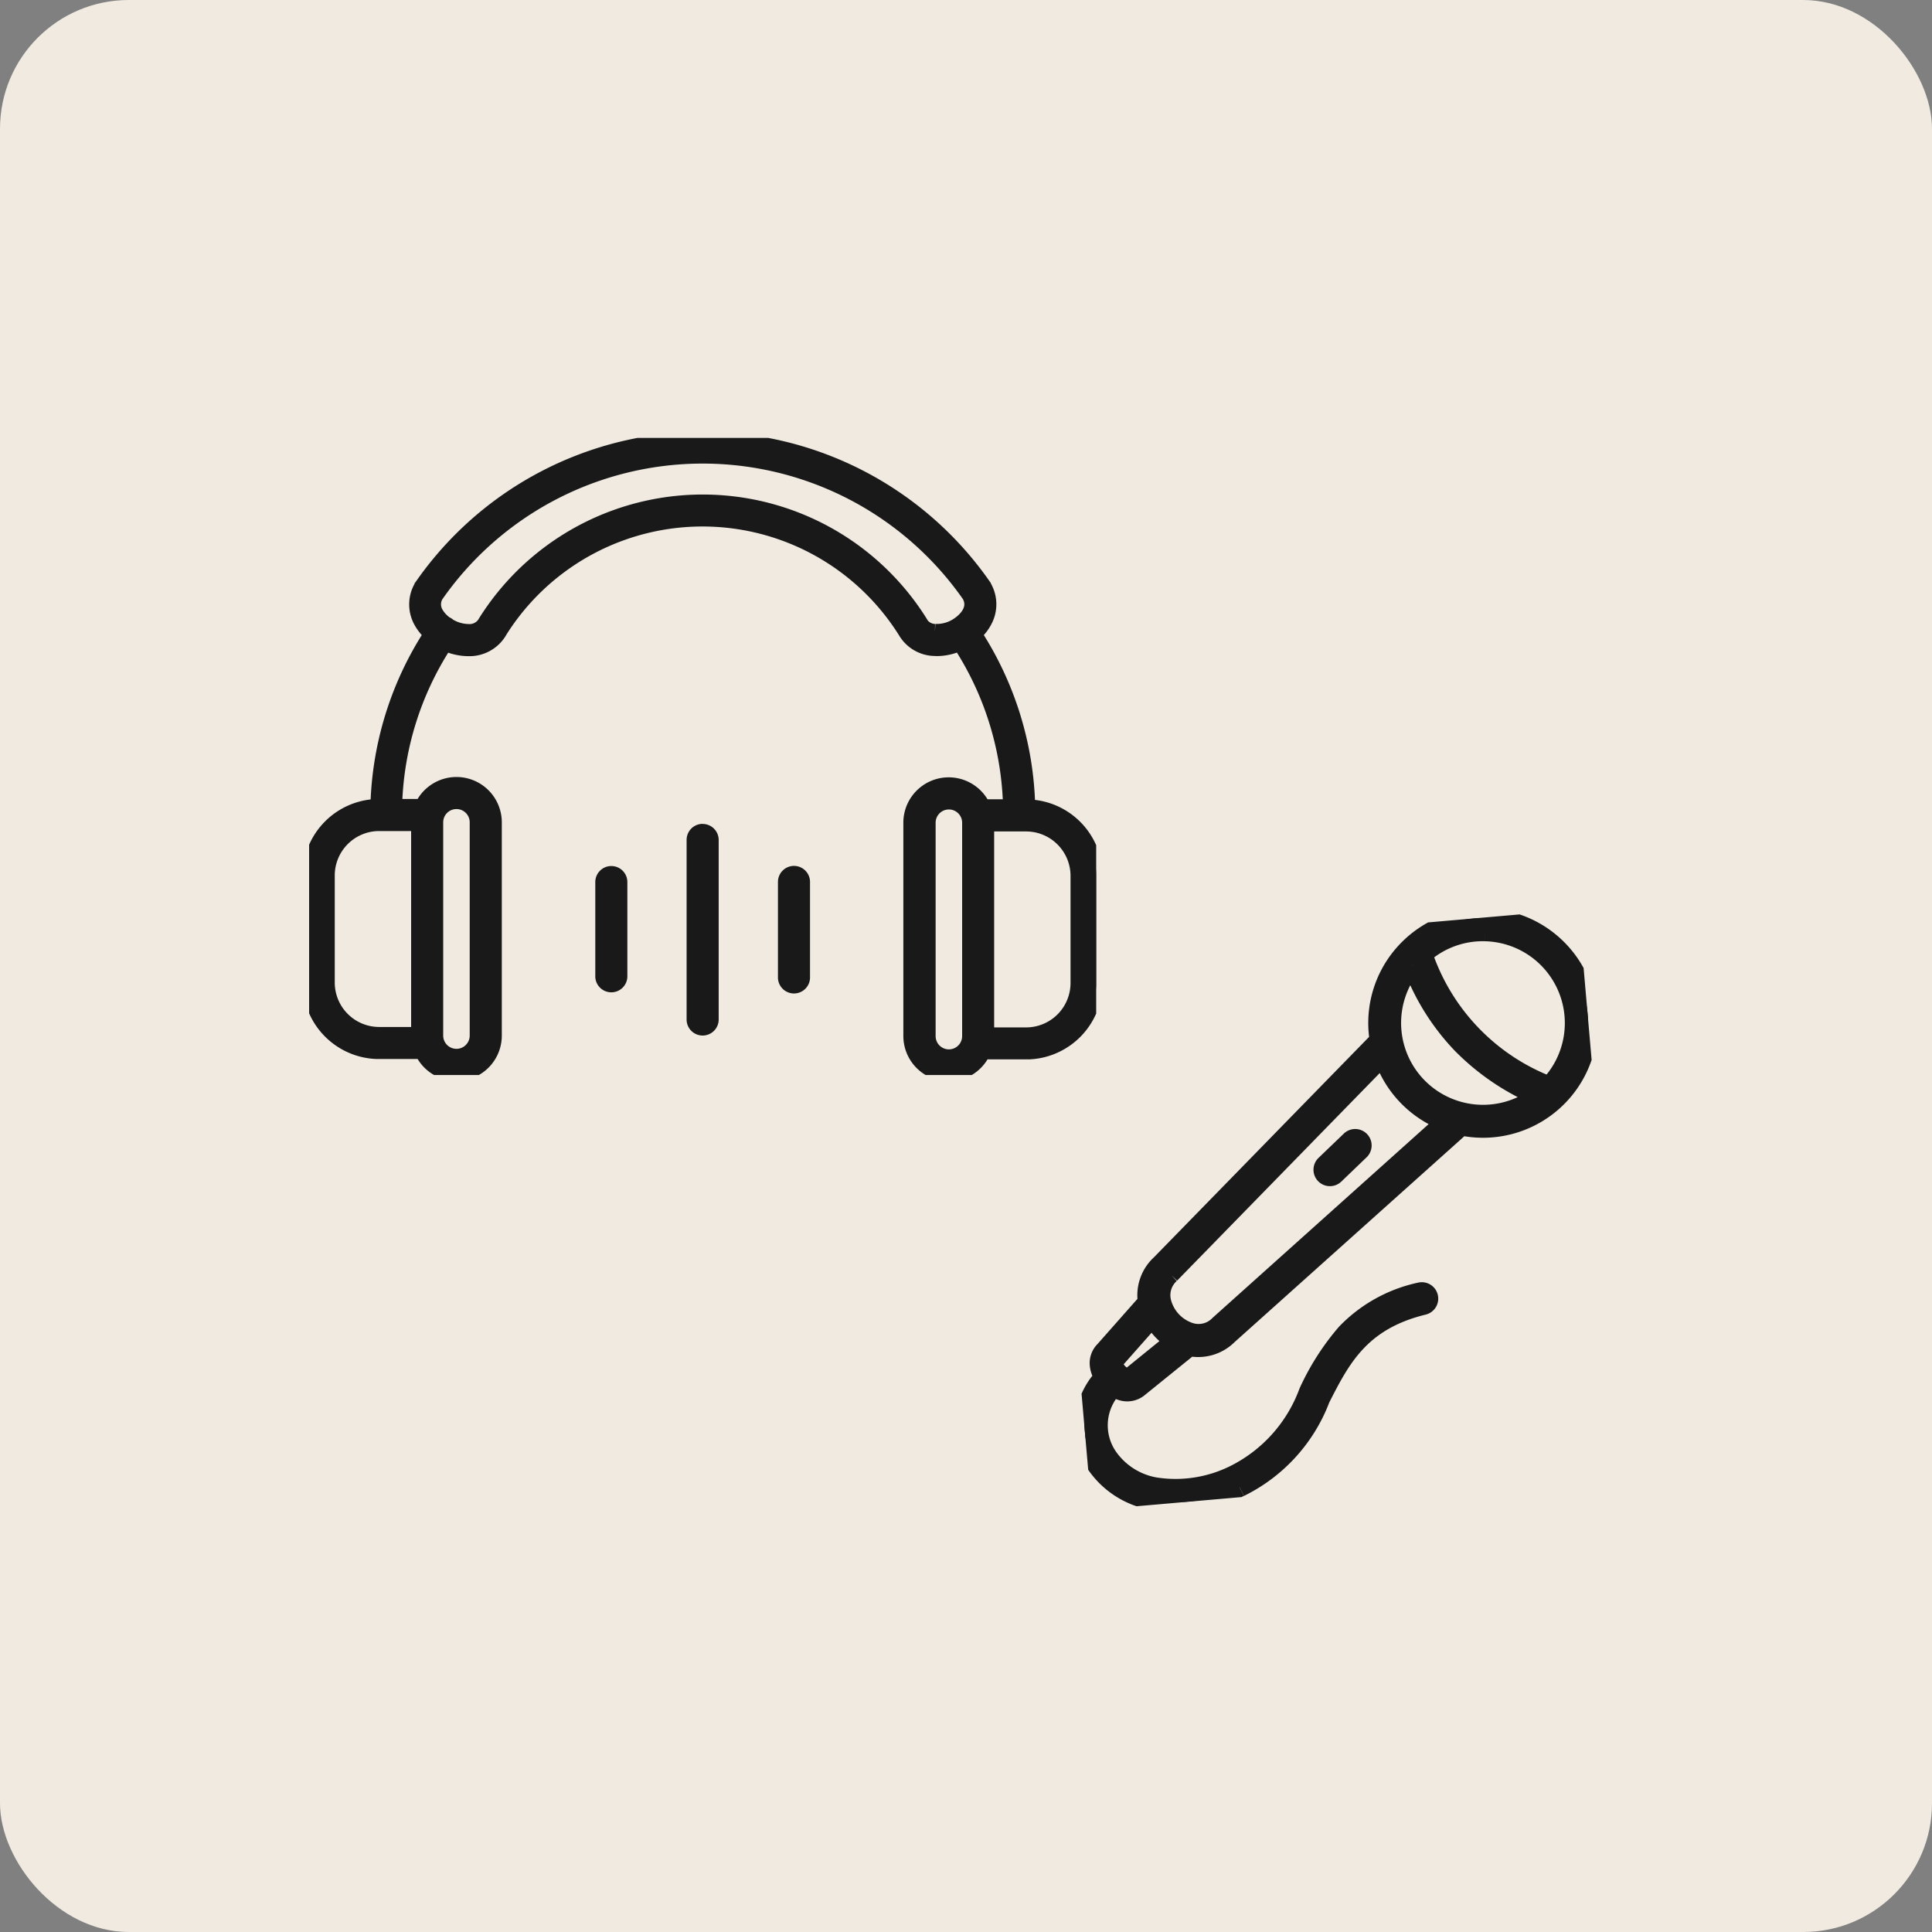
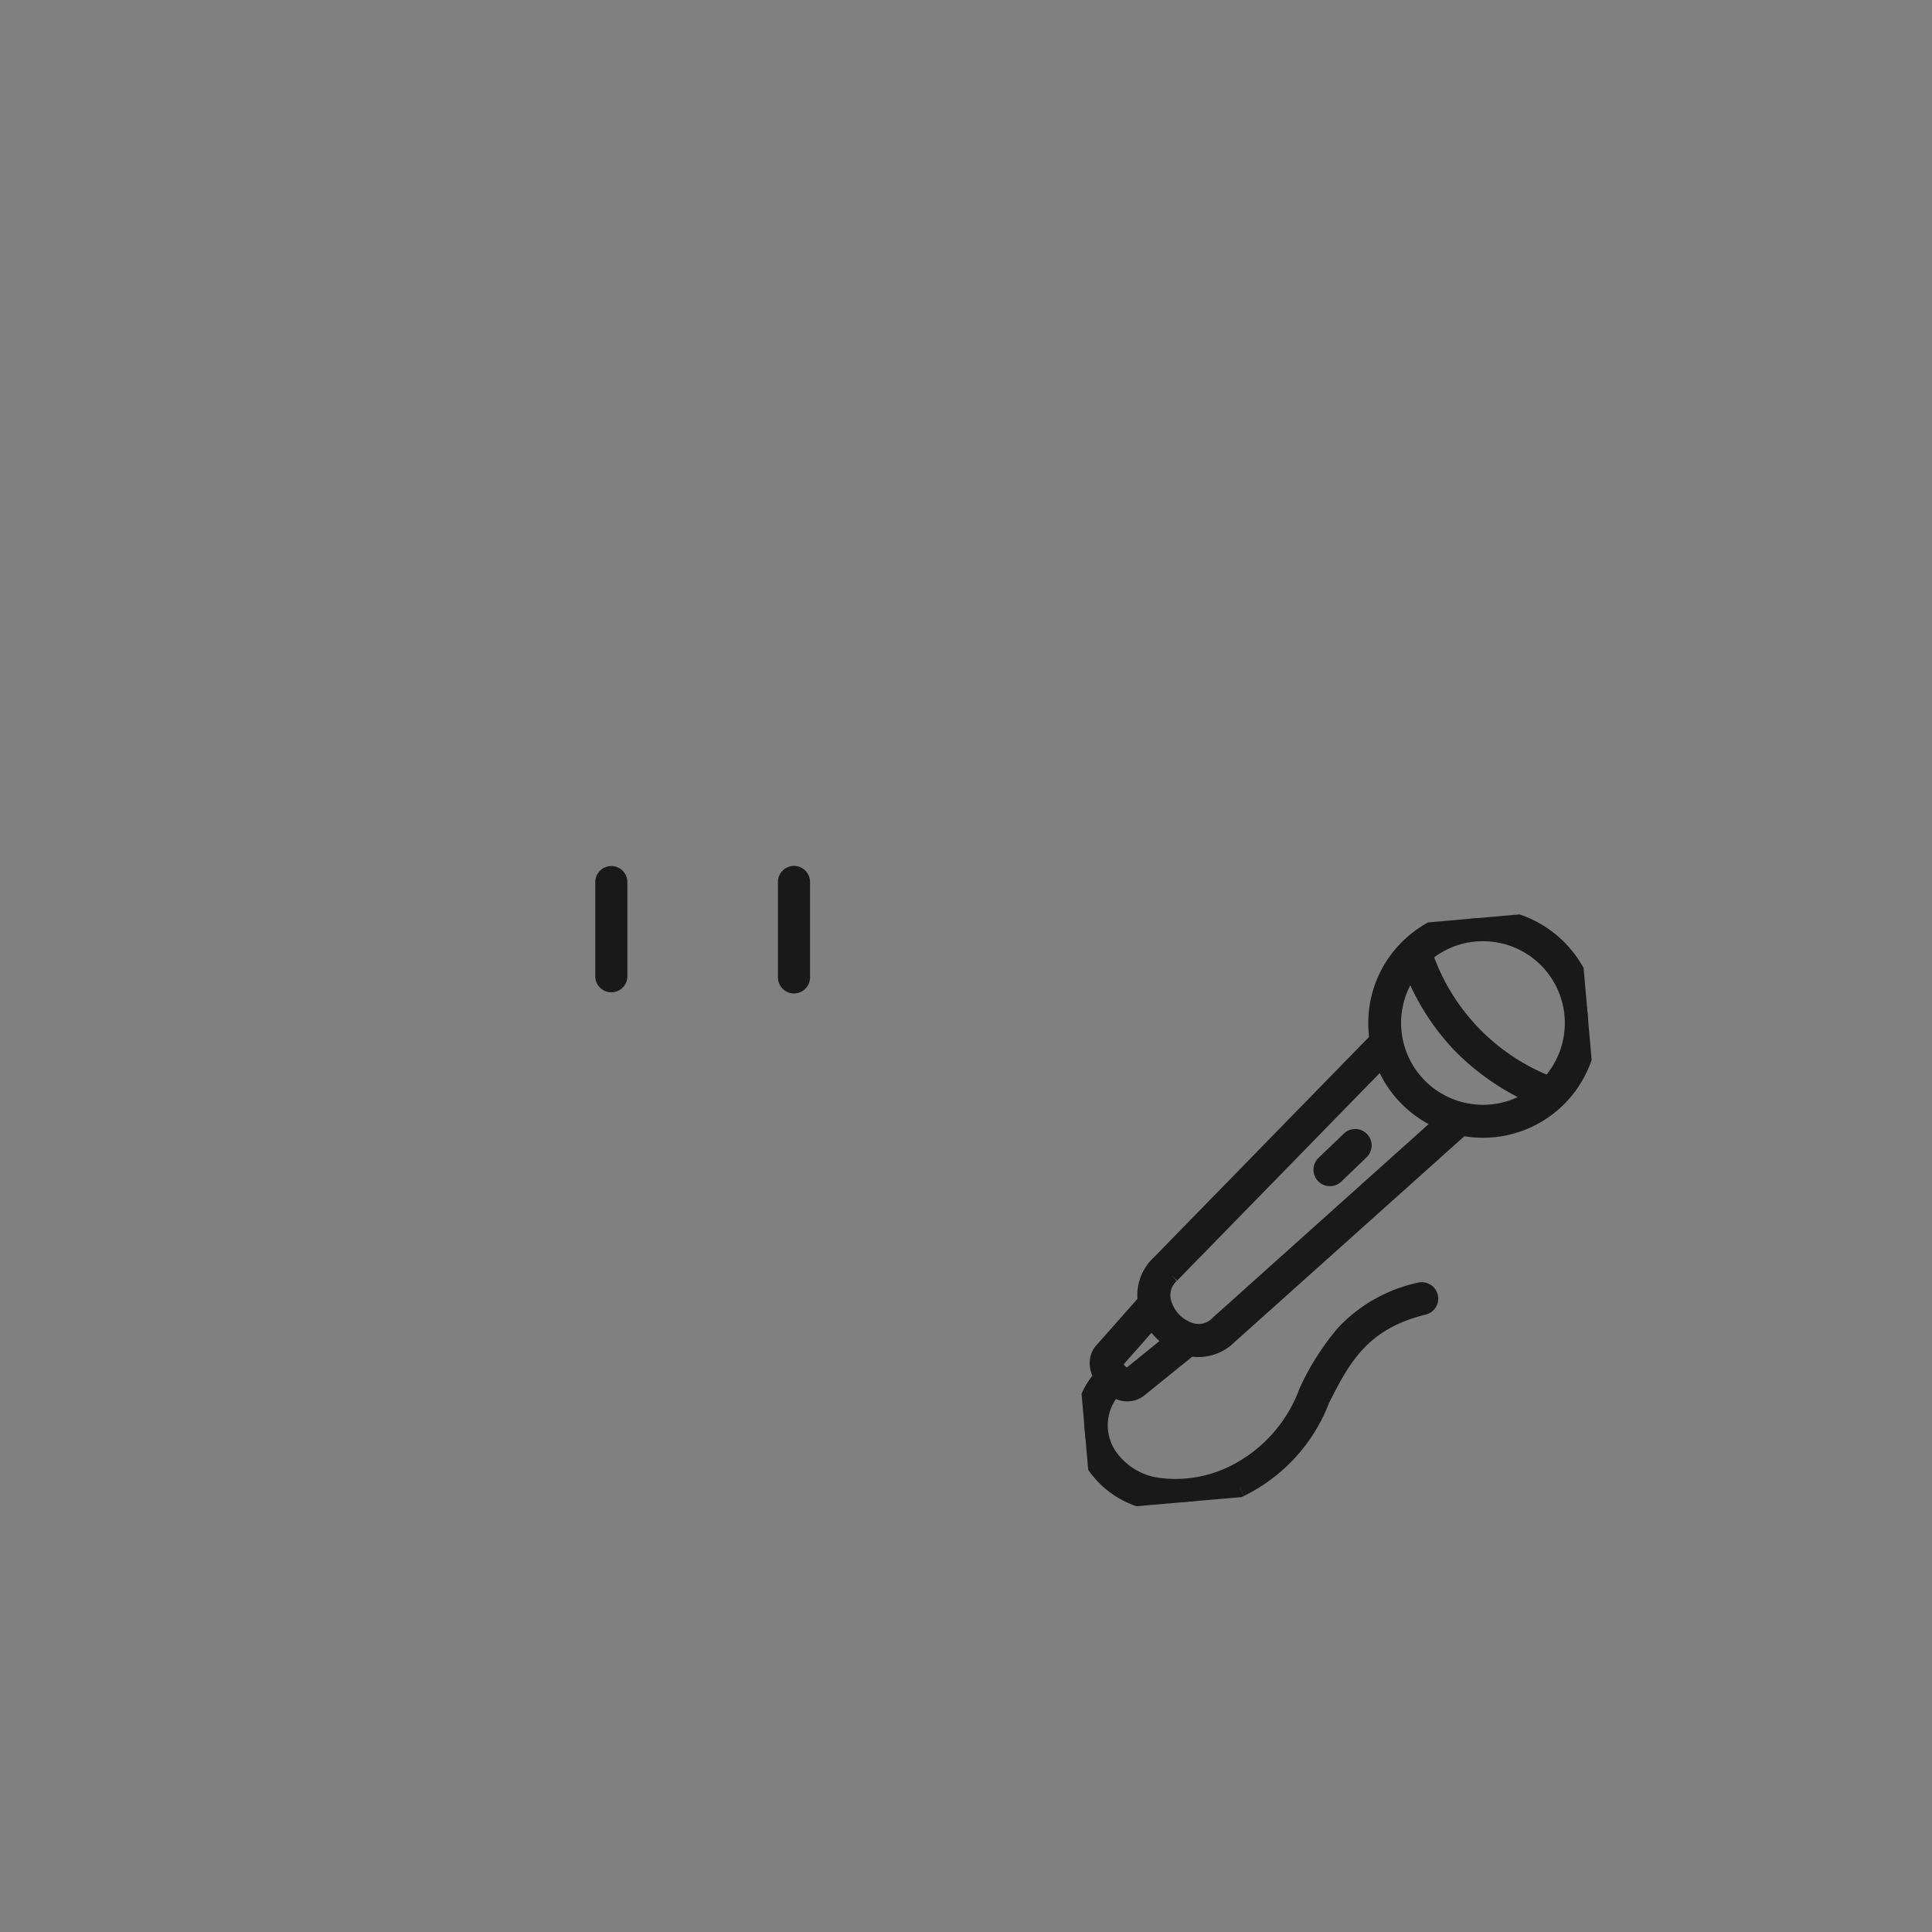
<svg xmlns="http://www.w3.org/2000/svg" width="75" height="75" viewBox="0 0 75 75">
  <rect x="0" y="0" width="75" height="75" fill="#808080" stroke="none" />
  <defs>
    <clipPath id="clip-path">
      <rect id="Rectangle_29821" data-name="Rectangle 29821" width="30.554" height="24.731" fill="#191919" stroke="#191919" stroke-width="0.5" />
    </clipPath>
    <clipPath id="clip-path-2">
      <rect id="Rectangle_29822" data-name="Rectangle 29822" width="21.598" height="20.858" fill="#191919" stroke="#191919" stroke-width="0.75" />
    </clipPath>
  </defs>
  <g id="Group_89104" data-name="Group 89104" transform="translate(11721 -564)">
    <g id="Group_89085" data-name="Group 89085" transform="translate(1221 20099.359)">
-       <rect id="Rectangle_22935" data-name="Rectangle 22935" width="75" height="75" rx="5" transform="translate(-12942 -19535.359)" fill="#f0eae1" />
      <g id="Group_89063" data-name="Group 89063" transform="translate(130 -159.86)">
        <g id="Group_89064" data-name="Group 89064" transform="translate(-13060 -19358.498)">
          <g id="Group_89063-2" data-name="Group 89063" clip-path="url(#clip-path)">
-             <path id="Path_436977" data-name="Path 436977" d="M30.553,16.941a2.722,2.722,0,0,0-2.617-2.658,12.88,12.88,0,0,0-2.062-6.665,1.816,1.816,0,0,0,.431-.588,1.392,1.392,0,0,0-.072-1.283v0l0,0-.008-.013-.009-.014,0-.005h0a13.325,13.325,0,0,0-21.863,0l0,0-.009.012a.374.374,0,0,0-.03.053,1.388,1.388,0,0,0,.021,1.4,1.891,1.891,0,0,0,.356.438,12.882,12.882,0,0,0-2.061,6.648A2.722,2.722,0,0,0,0,16.924c0,.005,0,.01,0,.015v4.247s0,.01,0,.015a2.722,2.722,0,0,0,2.611,2.658l.041,0H4.361A1.51,1.51,0,0,0,7.23,23.2V14.921a1.51,1.51,0,0,0-2.869-.657h-1A12.076,12.076,0,0,1,5.3,8.027a2.172,2.172,0,0,0,.87.194,1.4,1.4,0,0,0,1.267-.7l.01-.019a9.251,9.251,0,0,1,15.666.029,1.386,1.386,0,0,0,1.114.681c.049,0,.1.006.149.006a2.146,2.146,0,0,0,.871-.195,12.076,12.076,0,0,1,1.94,6.254h-1a1.51,1.51,0,0,0-2.869.657v8.283a1.51,1.51,0,0,0,2.869.657H27.9l.041,0a2.722,2.722,0,0,0,2.611-2.658s0-.01,0-.015V16.955s0-.01,0-.015M.745,21.142V16.984A1.976,1.976,0,0,1,2.719,15.01H4.21v8.106H2.719A1.976,1.976,0,0,1,.745,21.142m4.21-6.221a.764.764,0,0,1,1.529,0V23.2a.764.764,0,0,1-1.529,0Zm19.337-7.45a.643.643,0,0,1-.536-.321l0-.005,0-.006a10,10,0,0,0-16.961.017.379.379,0,0,0-.02.036.67.67,0,0,1-.6.282,1.485,1.485,0,0,1-.731-.215A.371.371,0,0,0,5.4,7.223a.378.378,0,0,0-.07-.038,1.244,1.244,0,0,1-.358-.378.645.645,0,0,1-.008-.683,12.579,12.579,0,0,1,20.629,0c.351.632-.406,1.093-.494,1.144a1.429,1.429,0,0,1-.8.2M25.6,23.221a.764.764,0,1,1-1.529,0V14.937a.764.764,0,1,1,1.529,0Zm2.237-.088H26.343V15.026h1.491A1.976,1.976,0,0,1,29.808,17v4.159a1.976,1.976,0,0,1-1.974,1.974" fill="#191919" stroke="#191919" stroke-width="0.5" />
-             <path id="Path_436978" data-name="Path 436978" d="M123.249,125.575a.373.373,0,0,0-.373.373V132.9a.373.373,0,1,0,.745,0v-6.949a.373.373,0,0,0-.373-.373" transform="translate(-107.972 -110.344)" fill="#191919" stroke="#191919" stroke-width="0.5" />
            <path id="Path_436979" data-name="Path 436979" d="M152.479,139.022a.373.373,0,0,0-.373.373v3.687a.373.373,0,1,0,.745,0v-3.687a.373.373,0,0,0-.373-.373" transform="translate(-133.656 -122.159)" fill="#191919" stroke="#191919" stroke-width="0.5" />
            <path id="Path_436980" data-name="Path 436980" d="M94.018,139.067a.373.373,0,0,0-.373.373v3.676a.373.373,0,0,0,.745,0V139.44a.373.373,0,0,0-.373-.373" transform="translate(-82.286 -122.199)" fill="#191919" stroke="#191919" stroke-width="0.5" />
          </g>
        </g>
        <g id="Group_89066" data-name="Group 89066" transform="matrix(0.087, 0.996, -0.996, 0.087, -13010.724, -19340.201)">
          <g id="Group_89065" data-name="Group 89065" clip-path="url(#clip-path-2)">
            <path id="Path_436981" data-name="Path 436981" d="M.468.1a.263.263,0,1,0-.41.33L.912,1.49a.263.263,0,1,0,.41-.33Z" transform="translate(8.118 9.169)" fill="#191919" stroke="#191919" stroke-width="0.75" />
            <path id="Path_436982" data-name="Path 436982" d="M21.212,15.056a6.331,6.331,0,0,0-3.162-3.423c-1.479-.924-2.876-1.8-3.259-4.3a.263.263,0,0,0-.52.079,5.617,5.617,0,0,0,1.348,3.013,9.58,9.58,0,0,0,2.152,1.653,5.83,5.83,0,0,1,2.942,3.145v0a5.141,5.141,0,0,1,.2,3.118,2.823,2.823,0,0,1-1.3,1.7A2.171,2.171,0,0,1,16.9,19.6a1.108,1.108,0,0,0,.183-.3.7.7,0,0,0-.086-.7l-1.4-2.078a1.632,1.632,0,0,0-.315-1.53L7.983,5.26a4.132,4.132,0,0,0,.15-.74A4.077,4.077,0,0,0,1.524.9,4.078,4.078,0,0,0,.9,6.629l0,0,0,0A4.062,4.062,0,0,0,4.081,8.157q.156,0,.311-.012l7.926,9.215A1.629,1.629,0,0,0,13.61,18q.064,0,.13,0l1.734,1.826a.675.675,0,0,0,.532.243.877.877,0,0,0,.134-.011,1.117,1.117,0,0,0,.352-.122,2.823,2.823,0,0,0,1.544.882,2.614,2.614,0,0,0,.493.047,2.773,2.773,0,0,0,1.338-.349A3.344,3.344,0,0,0,21.417,18.5a5.656,5.656,0,0,0-.205-3.439M.547,3.694A3.552,3.552,0,0,1,6.74,1.725,8.323,8.323,0,0,1,1.209,6.172,3.527,3.527,0,0,1,.547,3.694m1.043,2.92A8.9,8.9,0,0,0,4.806,4.981,9.236,9.236,0,0,0,7.088,2.191,3.558,3.558,0,0,1,6.3,6.848a3.553,3.553,0,0,1-4.714-.233M12.724,17.025l0,0,0,0L5.006,8.051A4.092,4.092,0,0,0,7.76,5.839l7.1,9.46,0,0v0a1.111,1.111,0,0,1,.193,1.151,1.669,1.669,0,0,1-1.248,1,1.111,1.111,0,0,1-1.084-.43m3.335,2.506c-.126.019-.168-.032-.186-.055l-.007-.008-.007-.008-1.527-1.608a2.266,2.266,0,0,0,.995-.793l1.24,1.834.012.016h0c.018.022.06.074.013.193a.781.781,0,0,1-.533.429" transform="translate(0 0)" fill="#191919" stroke="#191919" stroke-width="0.75" />
          </g>
        </g>
      </g>
    </g>
  </g>
</svg>